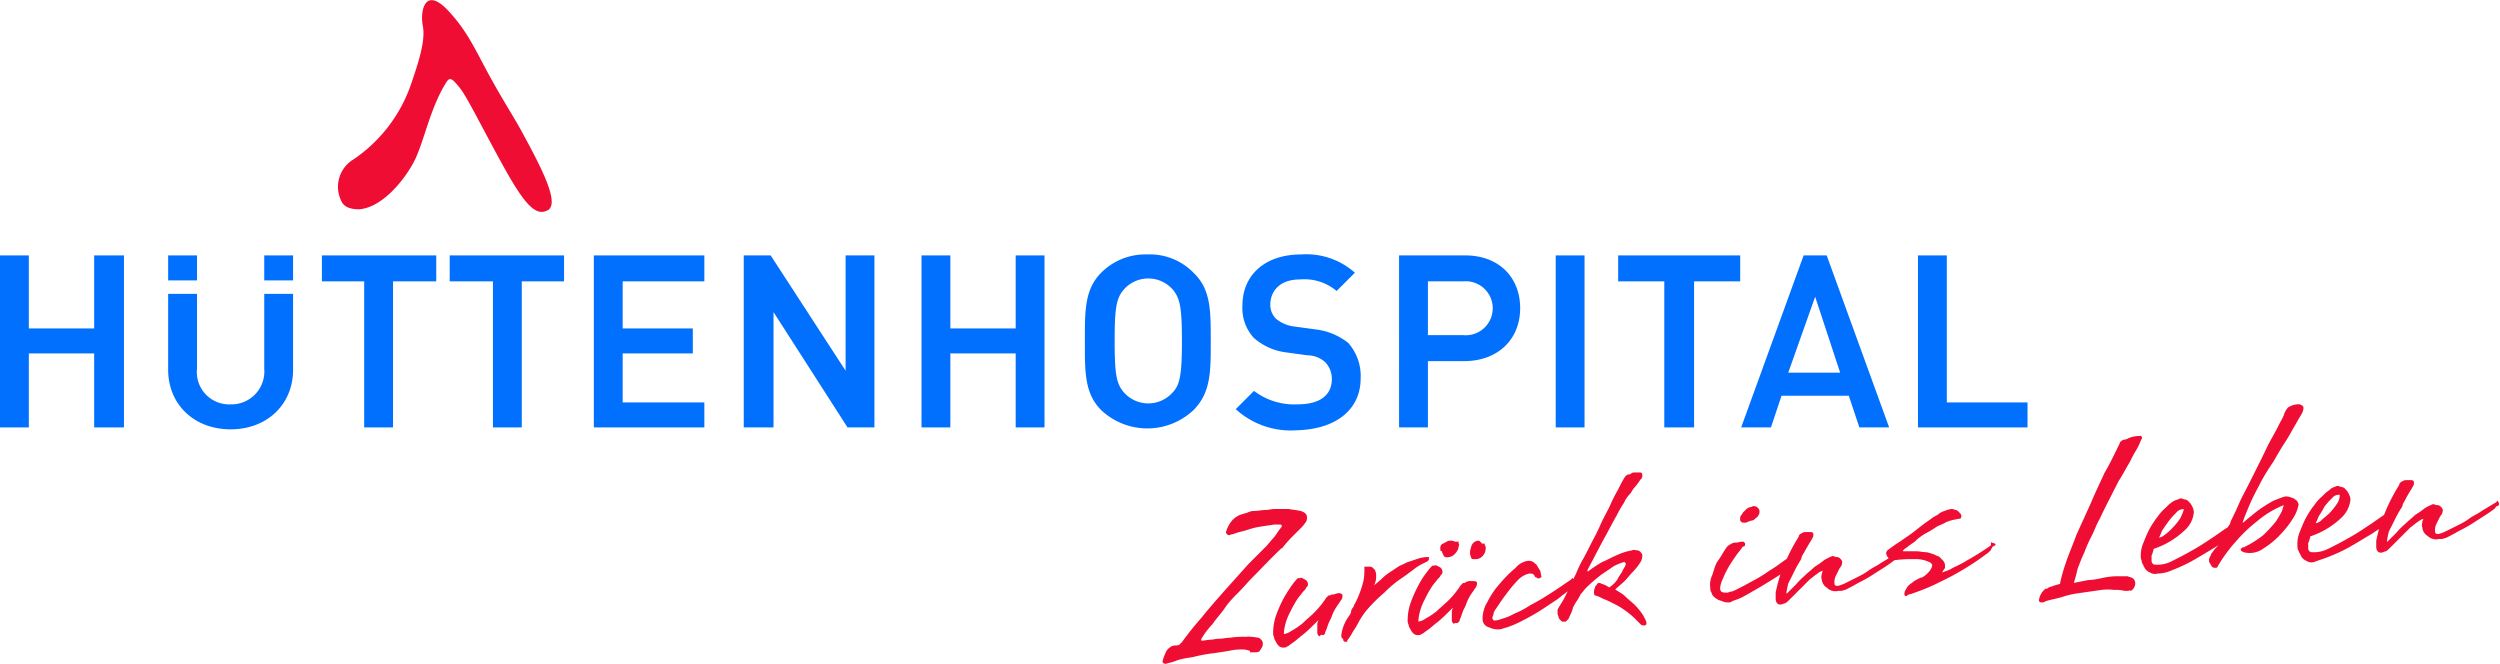
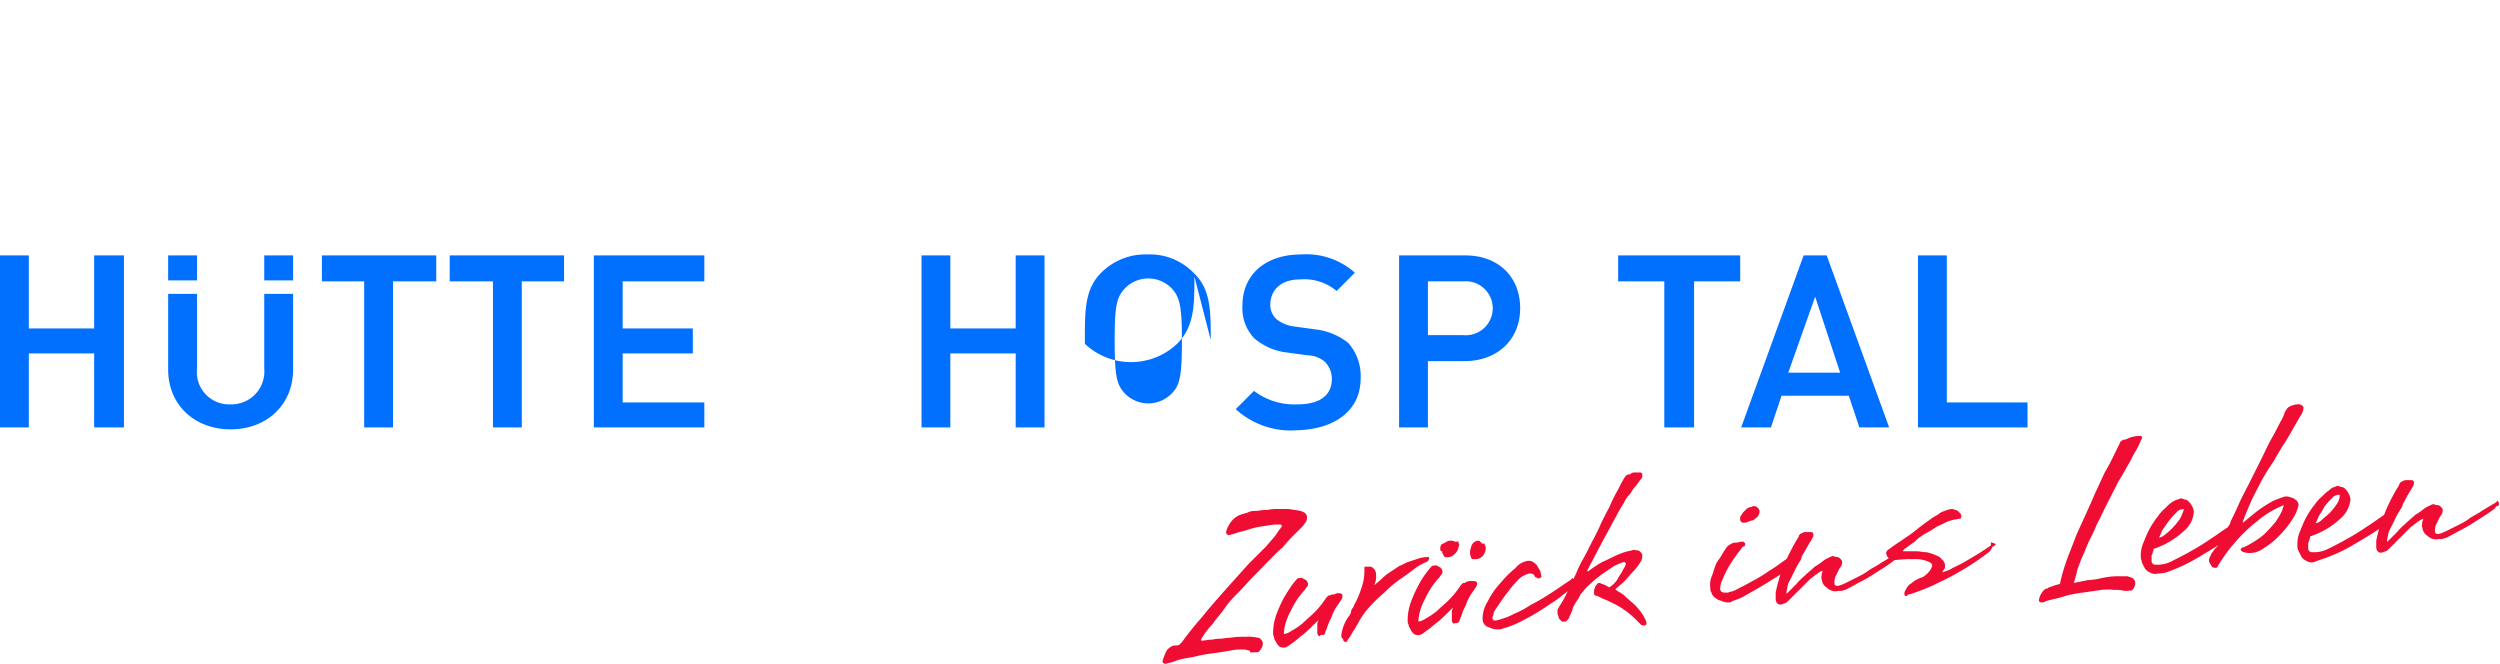
<svg xmlns="http://www.w3.org/2000/svg" class="huettenhospital_logo" viewBox="0 0 260.17 69.09">
  <polygon points="9.8 26.58 9.8 34.18 3 34.18 3 26.58 0 26.58 0 44.48 3 44.48 3 36.78 9.8 36.78 9.8 44.48 12.9 44.48 12.9 26.58 9.8 26.58" fill="#0170fe" />
  <rect x="17.5" y="26.58" width="3" height="2.6" fill="#0170fe" />
  <rect x="27.5" y="26.58" width="3" height="2.6" fill="#0170fe" />
  <path d="M30.5,30.6h-3v7.8A3.42,3.42,0,0,1,24,42.1a3.36,3.36,0,0,1-3.5-3.7V30.6h-3v7.9c0,3.6,2.7,6.2,6.5,6.2s6.5-2.6,6.5-6.2Z" transform="translate(0 -0.02)" fill="#0170fe" />
  <polygon points="33.5 26.58 33.5 29.28 37.9 29.28 37.9 44.48 40.9 44.48 40.9 29.28 45.4 29.28 45.4 26.58 33.5 26.58" fill="#0170fe" />
  <polygon points="46.8 26.58 46.8 29.28 51.3 29.28 51.3 44.48 54.3 44.48 54.3 29.28 58.7 29.28 58.7 26.58 46.8 26.58" fill="#0170fe" />
  <polygon points="61.8 26.58 61.8 44.48 73.3 44.48 73.3 41.88 64.8 41.88 64.8 36.78 72.1 36.78 72.1 34.18 64.8 34.18 64.8 29.28 73.3 29.28 73.3 26.58 61.8 26.58" fill="#0170fe" />
-   <polygon points="88 26.58 88 38.58 80.2 26.58 77.4 26.58 77.4 44.48 80.5 44.48 80.5 32.48 88.2 44.48 91 44.48 91 26.58 88 26.58" fill="#0170fe" />
  <polygon points="105.7 26.58 105.7 34.18 98.9 34.18 98.9 26.58 95.9 26.58 95.9 44.48 98.9 44.48 98.9 36.78 105.7 36.78 105.7 44.48 108.7 44.48 108.7 26.58 105.7 26.58" fill="#0170fe" />
-   <path d="M126,35.4c0-3.1,0-5.3-1.8-7a6.33,6.33,0,0,0-4.8-1.9,6.48,6.48,0,0,0-4.8,1.9c-1.7,1.7-1.7,3.9-1.7,6.9v.5c0,3,0,5.2,1.7,6.9a7,7,0,0,0,9.6,0c1.8-1.8,1.8-4,1.8-7Zm-4,5.5a3.39,3.39,0,0,1-5,0c-.8-.9-1-1.8-1-5.4s.2-4.5,1-5.4a3.39,3.39,0,0,1,5,0c.8.9,1,1.9,1,5.4s-.2,4.6-1,5.4" transform="translate(0 -0.02)" fill="#0170fe" />
+   <path d="M126,35.4c0-3.1,0-5.3-1.8-7a6.33,6.33,0,0,0-4.8-1.9,6.48,6.48,0,0,0-4.8,1.9c-1.7,1.7-1.7,3.9-1.7,6.9v.5a7,7,0,0,0,9.6,0c1.8-1.8,1.8-4,1.8-7Zm-4,5.5a3.39,3.39,0,0,1-5,0c-.8-.9-1-1.8-1-5.4s.2-4.5,1-5.4a3.39,3.39,0,0,1,5,0c.8.9,1,1.9,1,5.4s-.2,4.6-1,5.4" transform="translate(0 -0.02)" fill="#0170fe" />
  <path d="M141.6,39.4a5.18,5.18,0,0,0-1.3-3.7,6.72,6.72,0,0,0-3.4-1.4l-2.2-.3a3.67,3.67,0,0,1-1.9-.8,2,2,0,0,1-.6-1.5c0-1.2.8-2.6,3.1-2.6a5.22,5.22,0,0,1,3.8,1.2l1.9-1.9a7.61,7.61,0,0,0-5.6-1.9c-3.7,0-6.1,2.1-6.1,5.3a4.55,4.55,0,0,0,1.2,3.4,6.31,6.31,0,0,0,3.4,1.5l2.2.3a2.74,2.74,0,0,1,1.8.7,2.48,2.48,0,0,1,.7,1.8c0,1-.5,2.6-3.6,2.6a6.91,6.91,0,0,1-4.5-1.4l-1.9,1.9a8.49,8.49,0,0,0,6.3,2.2c4.2-.1,6.7-2.2,6.7-5.4" transform="translate(0 -0.02)" fill="#0170fe" />
  <path d="M152.5,26.6h-6.9V44.5h3V37.6h3.8c3.4,0,5.8-2.2,5.8-5.5s-2.3-5.5-5.7-5.5m-.2,8.3h-3.7V29.3h3.7a2.81,2.81,0,1,1,0,5.6" transform="translate(0 -0.02)" fill="#0170fe" />
-   <rect x="161.9" y="26.58" width="3" height="17.9" fill="#0170fe" />
  <polygon points="181.1 26.58 168.4 26.58 168.4 29.28 173.2 29.28 173.2 44.48 176.3 44.48 176.3 29.28 181.1 29.28 181.1 26.58" fill="#0170fe" />
  <path d="M192.4,41.2l1.1,3.3h3.1l-6.5-17.9h-2.4l-6.5,17.9h3.1l1.1-3.3Zm-3.5-10.3,2.6,7.9h-5.4Z" transform="translate(0 -0.02)" fill="#0170fe" />
  <polygon points="199.6 26.58 199.6 44.48 211 44.48 211 41.88 202.6 41.88 202.6 26.58 199.6 26.58" fill="#0170fe" />
-   <path d="M35.5,20.9a3.33,3.33,0,0,1,1.3-4.3A15.55,15.55,0,0,0,42.7,9c.9-2.6,1.6-4.8,1.3-6.3s.2-4.3,2.8-1.4c2,2.2,2.8,4.2,4.3,6.9s2.5,4.2,3.3,5.7c1.9,3.5,3.9,7.3,2.6,8s-2.5-.7-4.9-5.1c-2.3-4.2-3.5-6.7-4.3-7.7s-1-1-1.3-.6C44.7,11.3,44.1,15,43,17s-3.3,4.6-5.6,4.8c-.9,0-1.6-.2-1.9-.9" transform="translate(0 -0.02)" fill="#ef0d33" />
  <path d="M259.9,52.3h0l-.1.1-1.5.9c-.4.3-.9.5-1.3.8s-.8.5-1.2.7l-1.2.6a4.12,4.12,0,0,1-.8.3c-.2,0-.3,0-.4-.1a.37.37,0,0,1-.1-.3,1.7,1.7,0,0,1,.1-.7l.3-.6a2.19,2.19,0,0,1,.3-.5.76.76,0,0,0,.1-.4c0-.1-.1-.2-.2-.3a.37.37,0,0,0-.3-.1c-.1,0-.3-.1-.4-.1a5.9,5.9,0,0,0-.8.4,8.65,8.65,0,0,1-1,.7c-.3.3-.7.6-1,.9a7.64,7.64,0,0,0-.9.9l-.7.7-.3.3c-.1,0-.2,0-.2-.2a8.38,8.38,0,0,1,.2-1l.6-1.2a10.9,10.9,0,0,1,.6-1.1c.2-.3.3-.5.2-.5a4.35,4.35,0,0,0,.4-.7c.1-.2.3-.5.4-.7a4.35,4.35,0,0,0,.4-.7v-.2c0-.1-.1-.1-.3-.1h-.3c-.2,0-.3,0-.4.1a.35.35,0,0,0-.2.1c-.1.1-.1.1-.1.2a19.83,19.83,0,0,0-1.1,2c-.3.6-.5,1.2-.8,1.9a18,18,0,0,0-.5,1.9v.6c0,.4.2.6.5.5.1,0,.2-.1.3-.1s.3-.2.5-.4l.5-.5.7-.7.9-.9c.3-.2.5-.4.8-.6a1.55,1.55,0,0,1,.6-.3c.1,0,.1,0,.1.1a.77.77,0,0,1-.1.3c0,.2-.1.4,0,.6a1,1,0,0,0,.5.8,1.13,1.13,0,0,0,1.1.3h.3c.1,0,.3-.1.4-.1.4-.2.8-.4,1.3-.7a14.56,14.56,0,0,0,1.6-.9c.6-.4,1.3-.8,2.1-1.4l.1-.1c0-.1.1-.1.1-.2.3,0,.3-.1.2-.3h0m-16.6.2a7,7,0,0,1-.8,1c-.3.3-.6.5-.9.8a1.33,1.33,0,0,1-.7.3h-.1a.31.31,0,0,1,.1-.2,6.66,6.66,0,0,0,.3-.7,8.8,8.8,0,0,0,.6-1,6.47,6.47,0,0,1,.8-.9,1,1,0,0,1,.8-.4c.1,0,.2,0,.2.1a1.69,1.69,0,0,1-.3,1m-1.1,5.4c.5-.2,1-.4,1.6-.7s1.1-.6,1.6-.9l1.5-.9c.4-.3.8-.5,1-.7a3,3,0,0,0,.4-.3l.2-.2c0-.1.1-.2.1-.3v-.3c0-.1,0-.2-.1-.1h0c-.7.4-1.3.9-2.1,1.4a23.92,23.92,0,0,1-2.1,1.3c-.7.4-1.3.7-1.9,1a3.36,3.36,0,0,1-1.5.4c-.3,0-.5,0-.6-.1a.52.52,0,0,1-.2-.4v-.4a.6.6,0,0,1,.1-.4c0-.1.1-.3.1-.4s.1-.2.2-.2a8.52,8.52,0,0,0,3-1.8,2.93,2.93,0,0,0,1-1.9,1.42,1.42,0,0,0-.2-.6,1.38,1.38,0,0,0-.3-.4.52.52,0,0,0-.4-.2c-.1,0-.2-.1-.3-.1s-.1,0-.3.1a.91.91,0,0,0-.5.3,3.19,3.19,0,0,0-.7.6,4.5,4.5,0,0,0-.9,1,3,3,0,0,0-.3.4,8.8,8.8,0,0,0-.6,1c-.2.4-.4.9-.6,1.4a3.18,3.18,0,0,0-.2,1.3.9.9,0,0,0,.1.5l.3.6a1,1,0,0,0,.5.4.82.82,0,0,0,.7.1c.5-.2.9-.3,1.4-.5m-6.7-.9a8.45,8.45,0,0,0,1.8-1.5,9.62,9.62,0,0,0,1.3-1.7,3.62,3.62,0,0,0,.5-1.3c-.1-.2-.1-.3-.3-.4a.76.76,0,0,0-.4-.2,1.27,1.27,0,0,0-.6-.1,11.22,11.22,0,0,0-1.3.5c-.5.3-1,.6-1.4.9s-1,.8-1.6,1.3l-.1.1a.1.1,0,0,1-.1-.1v-.2c.2-.6.5-1.3.8-2s.7-1.4,1.1-2.2a23.92,23.92,0,0,1,1.3-2.1c.4-.7.8-1.4,1.2-2s.7-1.2,1-1.7.5-.9.7-1.2a1.69,1.69,0,0,0,.2-.5v-.2a.52.52,0,0,0-.4-.2,2,2,0,0,0-1,.3,1.61,1.61,0,0,0-.4.7,5.44,5.44,0,0,1-.4.8c-.2.4-.5,1-.9,1.7s-.7,1.4-1.1,2.2l-1.2,2.4c-.4.8-.8,1.5-1.1,2.2s-.6,1.3-.8,1.7c-.1.2-.1.4-.2.5a.76.76,0,0,0-.2.5c-.1.2-.2.3-.2.5s-.2.3-.3.5a5.77,5.77,0,0,1-.8,1c-.1.1-.2.3-.3.4s-.1.2-.2.4a.6.6,0,0,0-.1.4c0,.1.1.2.2.4s.2.2.4.2a.1.1,0,0,0,.1-.1,15.72,15.72,0,0,1,1.9-2.6,14.88,14.88,0,0,1,2.2-2.1,10,10,0,0,1,2.8-1.7c.1,0,.2,0,.2.1a3.22,3.22,0,0,0-.2.6,8.76,8.76,0,0,1-.7,1.2,15.41,15.41,0,0,1-1.3,1.4,10.71,10.71,0,0,1-2.1,1.3h-.1l-.1.1a.1.1,0,0,0,.1.1.31.31,0,0,0,.2.1,2.31,2.31,0,0,0,1.9-.4M227,54a7,7,0,0,1-.8,1,6.47,6.47,0,0,1-.9.8,1.33,1.33,0,0,1-.7.3h-.1a.31.31,0,0,1,.1-.2,6.66,6.66,0,0,0,.3-.7c.2-.3.4-.6.7-1a6.47,6.47,0,0,1,.8-.9,1,1,0,0,1,.8-.4c.1,0,.2,0,.2.1a6.9,6.9,0,0,1-.4,1m-1.1,5.3c.5-.2,1-.4,1.6-.7s1.1-.6,1.6-.9l1.5-.9c.4-.3.8-.5,1-.7a3,3,0,0,0,.4-.3l.2-.2c0-.1.1-.2.1-.3V55c0-.1,0-.2-.1-.2h0c-.7.4-1.3.9-2.1,1.4a23.92,23.92,0,0,1-2.1,1.3c-.7.4-1.3.7-1.9,1a3.36,3.36,0,0,1-1.5.4c-.3,0-.5,0-.6-.1a.52.52,0,0,1-.2-.4V58a.6.6,0,0,1,.1-.4c0-.1.1-.3.1-.4s.1-.2.2-.2a8.52,8.52,0,0,0,3-1.8,2.74,2.74,0,0,0,1-1.9,1.42,1.42,0,0,0-.2-.6,1.38,1.38,0,0,0-.3-.4.52.52,0,0,0-.4-.2c-.1,0-.2-.1-.3-.1s-.1,0-.3.1a1.69,1.69,0,0,0-.5.2,3.19,3.19,0,0,0-.7.6,4.5,4.5,0,0,0-.9,1,3,3,0,0,0-.3.4,8.8,8.8,0,0,0-.6,1c-.2.4-.4.9-.6,1.4a3.18,3.18,0,0,0-.2,1.3c0,.2.1.3.1.5l.3.6a1,1,0,0,0,.5.4.82.82,0,0,0,.7.1,3.53,3.53,0,0,0,1.4-.3M222,61.1a.76.76,0,0,0,.1-.4.52.52,0,0,0-.2-.4c-.1-.1-.3-.1-.5-.2h-1.2a7.72,7.72,0,0,0-1.5.2,7.84,7.84,0,0,1-1.4.2l-1.5.3h-.1v-.1a15.46,15.46,0,0,0,.4-1.5c.2-.5.4-1.1.7-1.7a14.17,14.17,0,0,1,.8-1.8c.3-.6.5-1.2.8-1.7.6-1.3,1.3-2.6,2-4,.4-.6.7-1.2,1-1.7s.5-1,.7-1.3a6.72,6.72,0,0,0,.6-1.2c0-.1.1-.1.1-.2s0-.1-.1-.1h-.1a3,3,0,0,0-1,.2,1.42,1.42,0,0,1-.6.2q-.3.15-.3.3c-.5,1-1,2.1-1.6,3.1-.4.9-.9,1.9-1.4,3.1l-1.5,3.3c-.4,1.1-.8,2-1.1,2.9a18.87,18.87,0,0,0-.6,2.1v.1a.1.1,0,0,1-.1.1,6.37,6.37,0,0,0-.7.2c-.2.1-.4.1-.5.2s-.3.1-.4.2a1.38,1.38,0,0,0-.3.4,1.42,1.42,0,0,0-.2.6c0,.1.1.1.2.1h.1a.31.31,0,0,0,.2-.1c.6-.2,1.3-.3,1.9-.5s1.2-.3,1.9-.4l2.1-.3a5.63,5.63,0,0,1,1.3,0,3.75,3.75,0,0,1,1.1.1h.3c.1,0,.1,0,.2-.1.1.2.3,0,.4-.2m-14.5-4.4c-1,.7-1.8,1.2-2.5,1.6a14.68,14.68,0,0,1-1.7.9,3.08,3.08,0,0,1-.9.4.77.77,0,0,1-.3.1H202v-.1h0a2.19,2.19,0,0,1,.3-.5v-.3a.76.76,0,0,0-.2-.4l-.3-.3c-.1-.1-.2-.1-.4-.2a4.65,4.65,0,0,0-.9-.3c-.4,0-.7-.1-1.1-.1h-1.3a.35.35,0,0,1-.2-.1.31.31,0,0,1,.1-.2l.1-.1c.1-.1.3-.2.4-.3s.3-.2.4-.3a1.76,1.76,0,0,0,.5-.4,6.07,6.07,0,0,1,1-.7,8.8,8.8,0,0,0,1-.6c.3-.2.7-.3,1-.5a4.71,4.71,0,0,1,.9-.3,4.33,4.33,0,0,0,.5-.1h.1c.1,0,.1-.1.1-.2s-.1-.2-.2-.3-.2-.2-.3-.2-.2-.1-.4-.1a2.54,2.54,0,0,0-.7.2,1.61,1.61,0,0,0-.7.4,3.51,3.51,0,0,0-.8.5c-.6.4-1.1.8-1.6,1.2s-1,.7-1.4,1a14.63,14.63,0,0,0-1.3.9.1.1,0,0,0-.1.1c-.1.1-.1.1-.1.2a.76.76,0,0,0,.2.4.48.48,0,0,0,.6.2,14.08,14.08,0,0,1,2-.1,3.51,3.51,0,0,1,1.6.3c.1,0,.1.1.2.1l.1.1c0,.1.1.1.1.2a1.33,1.33,0,0,1-.3.7,2.7,2.7,0,0,1-.8.7,1.69,1.69,0,0,0-.5.2,2.09,2.09,0,0,0-.6.4,1.21,1.21,0,0,0-.5.5c-.1.2-.2.3-.2.5v.1s.1.1.1,0,.3-.1.8-.3a20.52,20.52,0,0,0,2-.8c.8-.4,1.7-.8,2.7-1.4a26.06,26.06,0,0,0,3-2l.2-.2a.35.35,0,0,1,.1-.2c0-.1.1-.2.1-.3v-.1c.3.1.3.1.2.1Zm-10.1,1h0c-.1,0-.1.1,0,0l-.1.1-1.5.9c-.4.3-.9.5-1.3.8s-.8.5-1.2.7l-1.2.6a4.12,4.12,0,0,1-.8.3c-.2,0-.3,0-.4-.1a.37.37,0,0,1-.1-.3,1.7,1.7,0,0,1,.1-.7l.3-.6a2.19,2.19,0,0,1,.3-.5.76.76,0,0,0,.1-.4c0-.1-.1-.2-.2-.3a.37.37,0,0,0-.3-.1c-.1,0-.3-.1-.4-.1a5.9,5.9,0,0,0-.8.4,8.65,8.65,0,0,1-1,.7c-.3.3-.7.6-1,.9a7.64,7.64,0,0,0-.9.9l-.7.7-.3.3c-.1,0-.2,0-.2-.2a8.38,8.38,0,0,1,.2-1l.6-1.2a10.9,10.9,0,0,1,.6-1.1,1,1,0,0,0,.2-.5c.1-.2.3-.5.4-.7s.3-.5.4-.7a4.35,4.35,0,0,0,.4-.7v-.2c0-.1-.1-.1-.3-.1H188c-.2,0-.3,0-.4.1a.35.35,0,0,0-.2.1c-.1.1-.1.1-.1.2a19.83,19.83,0,0,0-1.1,2c-.3.6-.5,1.2-.8,1.9a18,18,0,0,0-.5,1.9v.6c0,.4.2.6.5.5.1,0,.2-.1.3-.1s.3-.2.5-.4l.5-.5.7-.7.9-.9c.3-.2.5-.4.8-.6a1.55,1.55,0,0,1,.6-.3c.1,0,.1,0,.1.1a.77.77,0,0,1-.1.3c0,.2-.1.4,0,.6a1,1,0,0,0,.5.8,1.13,1.13,0,0,0,1.1.3h.3c.1,0,.3-.1.4-.1.4-.2.8-.4,1.3-.7a14.56,14.56,0,0,0,1.6-.9c.6-.4,1.3-.8,2.1-1.4l.1-.1c0-.1.1-.1.1-.2.3,0,.3-.1.2-.3h0m-15.9-1v-.1l-.1-.1h-.1c-.2,0-.4.1-.7.1s-.5.2-.7.3a3,3,0,0,0-.3.4c-.2.3-.4.7-.7,1.1s-.4.9-.6,1.5a2.18,2.18,0,0,0-.2,1.3c0,.2,0,.3.1.4a.76.76,0,0,0,.2.4,1.38,1.38,0,0,0,.4.3c.1.1.3.1.5.2a1.27,1.27,0,0,0,.6.1.37.37,0,0,0,.3-.1c.2-.1.6-.2,1-.4s.9-.5,1.6-.9,1.5-.9,2.6-1.6c.2-.1.4-.3.6-.4a2.18,2.18,0,0,0,.4-.5,1.42,1.42,0,0,0,.2-.6c0-.1,0-.1-.1-.1s-.2.1-.4.2c-.6.4-1.2.9-1.9,1.3a14.19,14.19,0,0,1-1.8,1.1c-.7.4-1.3.7-1.9,1-.1,0-.2.1-.3.1a.37.37,0,0,0-.3.1h-.3a.9.9,0,0,1-.5-.1.52.52,0,0,1-.2-.4,2.61,2.61,0,0,1,.3-1.1,9.14,9.14,0,0,1,.7-1.4c.3-.5.6-.9.8-1.2a8,8,0,0,0,.6-.8c.1,0,.2,0,.2-.1m1-3.9c-.1,0-.2.1-.3.1s-.3.1-.4.2l-.3.3c-.1.1-.1.2-.2.3s-.1.2-.1.4a.22.22,0,0,0,.2.2h.2c.1,0,.2,0,.2-.1h.1c.1,0,.2-.1.3-.1a.52.52,0,0,0,.4-.2c.1-.1.2-.1.3-.3s.1-.2.1-.4a.51.51,0,0,0-.5-.4M170.9,64.1a7,7,0,0,0-.8-1c-.3-.3-.7-.6-1-.9s-.7-.5-1-.7c-.1,0-.1,0-.1-.1v-.1h0c.3-.3.7-.6,1-.9s.6-.7.9-1a5.5,5.5,0,0,0,.7-.9,1.08,1.08,0,0,0,.2-.7c0-.1-.1-.2-.2-.3a.37.37,0,0,0-.3-.1c-.1,0-.3-.1-.4,0a5.82,5.82,0,0,0-1.6.5c-.5.2-1,.5-1.5.7a13,13,0,0,0-1.5,1h-.1c-.1,0-.1,0-.1-.1v-.2c.7-1.3,1.3-2.5,1.8-3.4s.9-1.7,1.2-2.2a13.7,13.7,0,0,1,.8-1.4,3.49,3.49,0,0,1,.6-.9c.2-.2.3-.5.5-.7a5.55,5.55,0,0,0,.6-.8c.1-.1.2-.2.2-.3v-.2a.1.1,0,0,0-.1-.1h-.5c-.2,0-.3,0-.4.1s-.2.1-.3.1-.2.1-.3.2a13.09,13.09,0,0,0-.7,1.3,15,15,0,0,0-.9,1.8c-.3.6-.7,1.3-1,2s-.7,1.4-1,2-.6,1.2-.9,1.7a13.92,13.92,0,0,0-.6,1.3c-.2.4-.4.8-.6,1.3l-.6,1.2c-.2.4-.5.8-.7,1.2v.3c0,.2.1.3.1.4s.1.2.2.3a.37.37,0,0,0,.3.1h.1l.2-.2c.1-.1.1-.2.2-.4a3.39,3.39,0,0,0,.3-.8,5.74,5.74,0,0,1,.4-.7,4.35,4.35,0,0,0,.4-.7c.2-.2.4-.5.6-.7a17.38,17.38,0,0,1,1.5-1.3c.4-.3.9-.6,1.3-.9a5.13,5.13,0,0,1,1.2-.5h.2v.1l.1.1v.2c-.1.3-.3.5-.4.8a5.58,5.58,0,0,0-.5.8,3,3,0,0,1-.8.8v.1h-.1L167,61c-.1,0-.2-.1-.3-.1a.35.35,0,0,1-.2-.1h-.1c-.1,0-.1.1-.2.2s-.1.1-.1.2a.76.76,0,0,0-.1.4v.2a.1.1,0,0,0,.1.1,2.6,2.6,0,0,1,.7.3,9.74,9.74,0,0,1,1.1.5,7.46,7.46,0,0,1,1.2.7,8.75,8.75,0,0,1,1,.8l.4.4.3.3a.37.37,0,0,0,.3.1c.1,0,.2-.1.1-.1.1-.1-.1-.4-.3-.8m-7.2-3.8h0a.1.1,0,0,0-.1.1c-.9.6-1.6,1.1-2.4,1.6a21.87,21.87,0,0,1-1.9,1.1,9.47,9.47,0,0,1-1.7.9,5.13,5.13,0,0,1-1.2.5,4.08,4.08,0,0,1-.7.2c-.2,0-.4,0-.4-.1s-.1-.1-.1-.2a.76.76,0,0,1,.1-.4,1.33,1.33,0,0,1,.3-.7c.4-.6.8-1.2,1.2-1.7a12.67,12.67,0,0,1,1.1-1.3,2.52,2.52,0,0,1,1.2-.7h.3a.54.54,0,0,1,.4.3.1.1,0,0,0,.1.1c.1,0,.1.1.2.1s.1,0,.2-.1a4.33,4.33,0,0,1-.1-.5c-.1-.2-.2-.3-.3-.5s-.3-.3-.4-.4a.75.75,0,0,0-.5-.1,1.91,1.91,0,0,0-1.2.7,12,12,0,0,0-1.6,1.6,8,8,0,0,0-1.3,1.9,3.21,3.21,0,0,0-.5,1.7.76.76,0,0,0,.6.8,2,2,0,0,0,1.1.2c.1,0,.3-.1.7-.2a11.2,11.2,0,0,0,1.8-.8,21.36,21.36,0,0,0,2.2-1.3l.9-.6a5.55,5.55,0,0,0,.8-.6c.3-.2.5-.4.7-.5s.4-.3.5-.5.1-.1.1-.2.1-.1.1-.2c-.2.1-.1,0-.2-.2h0m-10.4-2.2h.2a.89.89,0,0,0,.8-.4,1,1,0,0,0,.2-.7c0-.1,0-.1-.1-.2v-.1h-.2a.1.1,0,0,1-.1-.1l-.1-.1-.1-.1h-.1a.71.71,0,0,0-.6.6,1.48,1.48,0,0,0-.1.7c.1.3.1.4.2.4m-1.7-1.6h-.2a.9.9,0,0,0-.5-.1c-.2,0-.3.1-.5.2s-.1.1-.2.1-.2.2-.2.3v.2a.1.1,0,0,0,.1.1c.1,0,.1.1.1.2s.1.1.1.2a.22.22,0,0,0,.2.2h.2a1,1,0,0,0,.7-.4,1.08,1.08,0,0,0,.3-.7c.1-.1,0-.2-.1-.3m.1,8.2h0c.1-.1.1-.1.1-.2a6.89,6.89,0,0,0,.3-.8c.1-.3.3-.6.4-.9s.3-.7.5-1,.3-.4.4-.6a.65.65,0,0,0,.2-.5c0-.1-.2-.1-.5-.1a.9.9,0,0,0-.5.1.37.37,0,0,1-.3.1l-.2.2a9.83,9.83,0,0,1-1.2,1.5c-.4.4-.9.8-1.3,1.2a8.34,8.34,0,0,1-1.2.8,1.74,1.74,0,0,1-.7.3c-.1,0-.2,0-.2-.1v-.1a5.16,5.16,0,0,1,.2-1.1,6.12,6.12,0,0,1,.5-1.2,10.9,10.9,0,0,1,.6-1.1,5.55,5.55,0,0,1,.6-.8c.1-.2.3-.3.4-.5s.2-.2.2-.3a.46.46,0,0,0-.3-.5c-.2-.1-.3-.2-.4-.1h-.2a6.12,6.12,0,0,0-.5.6,8.51,8.51,0,0,0-.9,1.4,14.17,14.17,0,0,0-.8,1.8,5.66,5.66,0,0,0-.3,1.8.76.76,0,0,0,.1.4c0,.2.1.3.2.5s.2.3.3.4a.6.6,0,0,0,.4.1.37.37,0,0,0,.3-.1c.1,0,.3-.2.6-.4s.6-.5,1-.8,1-.9,1.7-1.6h0a.1.1,0,0,1,.1.1v.1c0,.1-.1.2-.1.4v.8a.37.37,0,0,0,.1.3c.2-.1.2,0,.4-.1-.1.1-.1,0,0,0m-11,1a8.8,8.8,0,0,0,.6-1,8.34,8.34,0,0,1,.8-1.2,17,17,0,0,1,1.9-1.9,11.92,11.92,0,0,1,1.8-1.5c.6-.4,1.1-.8,1.5-1.1a6.4,6.4,0,0,1,1.1-.6c.2-.1.2-.2.2-.3h-.1a3.55,3.55,0,0,0-1,.2l-.9.3c-.3.1-.6.3-.9.4l-.9.6a5.5,5.5,0,0,0-.9.7c-.3.3-.6.5-.9.8l-.1.1a.1.1,0,0,1-.1-.1,2.3,2.3,0,0,0,.3-.9v-.4c0-.2-.1-.3-.1-.4l-.2-.2c-.1-.1-.2-.1-.4-.1h-.3v.3a5.94,5.94,0,0,1-.1,1.1,10.7,10.7,0,0,1-.9,2.4c-.1.1-.1.3-.2.4a.76.76,0,0,0-.2.5,2.19,2.19,0,0,1-.3.5,4.15,4.15,0,0,0-.7,1.8v.1c0,.1,0,.1.1.2s.1.1.1.2.1.1.2.1v-.1l.1-.1a5.58,5.58,0,0,0,.5-.8m-3,.3h0c.1-.1.1-.1.1-.2a6.89,6.89,0,0,0,.3-.8c.1-.3.3-.6.4-.9s.3-.7.5-1,.3-.4.4-.6a.65.65,0,0,0,.2-.5c0-.1-.2-.2-.5-.1s-.3.1-.5.1a.37.37,0,0,1-.3.1l-.2.2a9.83,9.83,0,0,1-1.2,1.5c-.4.4-.9.8-1.3,1.2a8.34,8.34,0,0,1-1.2.8,1.74,1.74,0,0,1-.7.3c-.1,0-.2,0-.2-.1v-.1a5.16,5.16,0,0,1,.2-1.1,6.12,6.12,0,0,1,.5-1.2,10.9,10.9,0,0,1,.6-1.1,5.55,5.55,0,0,1,.6-.8c.1-.2.3-.3.4-.5s.2-.2.2-.3a.46.46,0,0,0-.3-.5c-.2-.1-.3-.2-.4-.1h-.2a6.12,6.12,0,0,0-.5.6c-.3.4-.6.9-.9,1.4a14.17,14.17,0,0,0-.8,1.8,5.66,5.66,0,0,0-.3,1.8.76.76,0,0,0,.1.4c0,.2.1.3.2.5s.2.3.3.4a.6.6,0,0,0,.4.1.37.37,0,0,0,.3-.1c.1,0,.3-.2.6-.4s.6-.5,1-.8,1-.9,1.7-1.6h0l.1.1v.1c0,.1-.1.2-.1.4v.8a.37.37,0,0,0,.1.3c.2-.2.2-.1.4-.1h0M131,67.7c.1-.1.1-.2.2-.3a.75.75,0,0,0,.1-.5c0-.1-.1-.2-.2-.3s-.1-.1-.2-.1a4.51,4.51,0,0,0-1.3-.1,9.15,9.15,0,0,0-1.6.1c-.4,0-.7.1-1.1.1s-.6.1-.9.1-.6.1-.9.1c-.1,0-.2,0-.2-.1v-.2a8.35,8.35,0,0,1,1.2-1.6c.4-.6.9-1.1,1.3-1.7s.9-1.1,1.4-1.6,1-1.1,1.4-1.5c1.1-1.1,2.1-2.2,3.3-3.3a14.25,14.25,0,0,1,1.1-1.2l.8-.8c.2-.2.3-.4.4-.5a.75.75,0,0,0,.1-.5c0-.2-.2-.4-.6-.5s-.7-.1-1.2-.2h-1.3c-.5,0-.8.1-1,.1-.5,0-.8.1-1.2.1s-.6.1-.8.2a6.37,6.37,0,0,0-.7.2,2.18,2.18,0,0,0-1.1,1,2.6,2.6,0,0,0-.3.7.22.22,0,0,0,.2.2c.1,0,.2-.1.4-.1a6.21,6.21,0,0,1,1-.3c.4-.1.9-.3,1.4-.4s1.2-.2,1.9-.3h.6c.2,0,.3.1.3.2a.37.37,0,0,1-.1.3,6.82,6.82,0,0,0-.5.7c-.2.3-.6.7-1,1.2L130,58.8l-2.6,2.9c-.7.8-1.5,1.7-2.3,2.7a31.07,31.07,0,0,0-2,2.5.1.1,0,0,1-.1.1l-.1.1-.1.1a.9.9,0,0,1-.5.1.76.76,0,0,0-.5.2,1,1,0,0,0-.4.5,6.89,6.89,0,0,0-.3.8v.1a.35.35,0,0,0,.2.1c.2-.1.5-.1,1-.3s1.1-.3,1.8-.4a15.53,15.53,0,0,1,2.1-.4c.7-.1,1.4-.2,1.9-.3s.8-.1,1.2-.1a2,2,0,0,1,.9.2v.1h.1c.5,0,.6,0,.7-.1" transform="translate(0 -0.02)" fill="#ef0d33" />
  <path d="M259.9,52.3h0l-.1.1-1.5.9c-.4.3-.9.5-1.3.8s-.8.5-1.2.7l-1.2.6a4.12,4.12,0,0,1-.8.3c-.2,0-.3,0-.4-.1a.37.37,0,0,1-.1-.3,1.7,1.7,0,0,1,.1-.7l.3-.6a2.19,2.19,0,0,1,.3-.5.76.76,0,0,0,.1-.4c0-.1-.1-.2-.2-.3a.37.37,0,0,0-.3-.1c-.1,0-.3-.1-.4-.1a5.9,5.9,0,0,0-.8.4,8.65,8.65,0,0,1-1,.7c-.3.3-.7.6-1,.9a7.64,7.64,0,0,0-.9.9l-.7.7-.3.3c-.1,0-.2,0-.2-.2a8.38,8.38,0,0,1,.2-1l.6-1.2a10.9,10.9,0,0,1,.6-1.1c.2-.3.3-.5.2-.5a4.35,4.35,0,0,0,.4-.7c.1-.2.3-.5.4-.7a4.35,4.35,0,0,0,.4-.7v-.2c0-.1-.1-.1-.3-.1h-.3c-.2,0-.3,0-.4.1a.35.35,0,0,0-.2.1c-.1.1-.1.1-.1.2a19.83,19.83,0,0,0-1.1,2c-.3.6-.5,1.2-.8,1.9a18,18,0,0,0-.5,1.9v.6c0,.4.2.6.5.5.1,0,.2-.1.3-.1s.3-.2.5-.4l.5-.5.7-.7.9-.9c.3-.2.5-.4.8-.6a1.55,1.55,0,0,1,.6-.3c.1,0,.1,0,.1.1a.77.77,0,0,1-.1.3c0,.2-.1.4,0,.6a1,1,0,0,0,.5.8,1.13,1.13,0,0,0,1.1.3h.3c.1,0,.3-.1.4-.1.4-.2.8-.4,1.3-.7a14.56,14.56,0,0,0,1.6-.9c.6-.4,1.3-.8,2.1-1.4l.1-.1c0-.1.1-.1.1-.2.3,0,.3-.1.2-.3Zm-16.6.2a7,7,0,0,1-.8,1c-.3.3-.6.5-.9.8a1.33,1.33,0,0,1-.7.3h-.1a.31.31,0,0,1,.1-.2,6.66,6.66,0,0,0,.3-.7,8.8,8.8,0,0,0,.6-1,6.47,6.47,0,0,1,.8-.9,1,1,0,0,1,.8-.4c.1,0,.2,0,.2.1A1.69,1.69,0,0,1,243.3,52.5Zm-1.1,5.4c.5-.2,1-.4,1.6-.7s1.1-.6,1.6-.9l1.5-.9c.4-.3.8-.5,1-.7a3,3,0,0,0,.4-.3l.2-.2c0-.1.1-.2.1-.3v-.3c0-.1,0-.2-.1-.1h0c-.7.4-1.3.9-2.1,1.4a23.92,23.92,0,0,1-2.1,1.3c-.7.4-1.3.7-1.9,1a3.36,3.36,0,0,1-1.5.4c-.3,0-.5,0-.6-.1a.52.52,0,0,1-.2-.4v-.4a.6.6,0,0,1,.1-.4c0-.1.1-.3.1-.4s.1-.2.2-.2a8.52,8.52,0,0,0,3-1.8,2.93,2.93,0,0,0,1-1.9,1.42,1.42,0,0,0-.2-.6,1.38,1.38,0,0,0-.3-.4.52.52,0,0,0-.4-.2c-.1,0-.2-.1-.3-.1s-.1,0-.3.1a.91.91,0,0,0-.5.3,3.19,3.19,0,0,0-.7.6,4.5,4.5,0,0,0-.9,1,3,3,0,0,0-.3.4,8.8,8.8,0,0,0-.6,1c-.2.4-.4.9-.6,1.4a3.18,3.18,0,0,0-.2,1.3.9.9,0,0,0,.1.5l.3.6a1,1,0,0,0,.5.4.82.82,0,0,0,.7.1C241.3,58.2,241.7,58.1,242.2,57.9Zm-6.7-.9a8.45,8.45,0,0,0,1.8-1.5,9.62,9.62,0,0,0,1.3-1.7,3.62,3.62,0,0,0,.5-1.3c-.1-.2-.1-.3-.3-.4a.76.76,0,0,0-.4-.2,1.27,1.27,0,0,0-.6-.1,11.22,11.22,0,0,0-1.3.5c-.5.3-1,.6-1.4.9s-1,.8-1.6,1.3l-.1.1a.1.1,0,0,1-.1-.1v-.2c.2-.6.5-1.3.8-2s.7-1.4,1.1-2.2a23.92,23.92,0,0,1,1.3-2.1c.4-.7.8-1.4,1.2-2s.7-1.2,1-1.7.5-.9.7-1.2a1.69,1.69,0,0,0,.2-.5v-.2a.52.52,0,0,0-.4-.2,2,2,0,0,0-1,.3,1.61,1.61,0,0,0-.4.7,5.44,5.44,0,0,1-.4.8c-.2.4-.5,1-.9,1.7s-.7,1.4-1.1,2.2l-1.2,2.4c-.4.8-.8,1.5-1.1,2.2s-.6,1.3-.8,1.7c-.1.2-.1.4-.2.5a.76.76,0,0,0-.2.5c-.1.2-.2.3-.2.5s-.2.3-.3.5a5.77,5.77,0,0,1-.8,1c-.1.1-.2.3-.3.4s-.1.2-.2.4a.6.6,0,0,0-.1.4c0,.1.1.2.2.4s.2.2.4.2a.1.1,0,0,0,.1-.1,15.72,15.72,0,0,1,1.9-2.6,14.88,14.88,0,0,1,2.2-2.1,10,10,0,0,1,2.8-1.7c.1,0,.2,0,.2.1a3.22,3.22,0,0,0-.2.6,8.76,8.76,0,0,1-.7,1.2,15.41,15.41,0,0,1-1.3,1.4,10.71,10.71,0,0,1-2.1,1.3h-.1l-.1.1a.1.1,0,0,0,.1.1.31.31,0,0,0,.2.1A2.31,2.31,0,0,0,235.5,57ZM227,54a7,7,0,0,1-.8,1,6.47,6.47,0,0,1-.9.8,1.33,1.33,0,0,1-.7.3h-.1a.31.31,0,0,1,.1-.2,6.66,6.66,0,0,0,.3-.7c.2-.3.4-.6.7-1a6.47,6.47,0,0,1,.8-.9,1,1,0,0,1,.8-.4c.1,0,.2,0,.2.1A6.9,6.9,0,0,1,227,54Zm-1.1,5.3c.5-.2,1-.4,1.6-.7s1.1-.6,1.6-.9l1.5-.9c.4-.3.8-.5,1-.7a3,3,0,0,0,.4-.3l.2-.2c0-.1.1-.2.1-.3V55c0-.1,0-.2-.1-.2h0c-.7.4-1.3.9-2.1,1.4a23.92,23.92,0,0,1-2.1,1.3c-.7.4-1.3.7-1.9,1a3.36,3.36,0,0,1-1.5.4c-.3,0-.5,0-.6-.1a.52.52,0,0,1-.2-.4V58a.6.6,0,0,1,.1-.4c0-.1.1-.3.1-.4s.1-.2.2-.2a8.52,8.52,0,0,0,3-1.8,2.74,2.74,0,0,0,1-1.9,1.42,1.42,0,0,0-.2-.6,1.38,1.38,0,0,0-.3-.4.52.52,0,0,0-.4-.2c-.1,0-.2-.1-.3-.1s-.1,0-.3.1a1.69,1.69,0,0,0-.5.2,3.19,3.19,0,0,0-.7.6,4.5,4.5,0,0,0-.9,1,3,3,0,0,0-.3.4,8.8,8.8,0,0,0-.6,1c-.2.4-.4.9-.6,1.4a3.18,3.18,0,0,0-.2,1.3c0,.2.1.3.1.5l.3.6a1,1,0,0,0,.5.4.82.82,0,0,0,.7.1A3.53,3.53,0,0,0,225.9,59.3ZM222,61.1a.76.76,0,0,0,.1-.4.52.52,0,0,0-.2-.4c-.1-.1-.3-.1-.5-.2h-1.2a7.72,7.72,0,0,0-1.5.2,7.84,7.84,0,0,1-1.4.2l-1.5.3h-.1v-.1a15.46,15.46,0,0,0,.4-1.5c.2-.5.4-1.1.7-1.7a14.17,14.17,0,0,1,.8-1.8c.3-.6.5-1.2.8-1.7.6-1.3,1.3-2.6,2-4,.4-.6.7-1.2,1-1.7s.5-1,.7-1.3a6.72,6.72,0,0,0,.6-1.2c0-.1.1-.1.1-.2s0-.1-.1-.1h-.1a3,3,0,0,0-1,.2,1.42,1.42,0,0,1-.6.2q-.3.15-.3.3c-.5,1-1,2.1-1.6,3.1-.4.9-.9,1.9-1.4,3.1l-1.5,3.3c-.4,1.1-.8,2-1.1,2.9a18.87,18.87,0,0,0-.6,2.1v.1a.1.1,0,0,1-.1.1,6.37,6.37,0,0,0-.7.2c-.2.1-.4.1-.5.2s-.3.1-.4.2a1.38,1.38,0,0,0-.3.4,1.42,1.42,0,0,0-.2.6c0,.1.1.1.2.1h.1a.31.31,0,0,0,.2-.1c.6-.2,1.3-.3,1.9-.5s1.2-.3,1.9-.4l2.1-.3a5.63,5.63,0,0,1,1.3,0,3.75,3.75,0,0,1,1.1.1h.3c.1,0,.1,0,.2-.1C221.7,61.5,221.9,61.3,222,61.1Zm-14.5-4.4c-1,.7-1.8,1.2-2.5,1.6a14.68,14.68,0,0,1-1.7.9,3.08,3.08,0,0,1-.9.4.77.77,0,0,1-.3.1H202v-.1h0a2.19,2.19,0,0,1,.3-.5v-.3a.76.76,0,0,0-.2-.4l-.3-.3c-.1-.1-.2-.1-.4-.2a4.65,4.65,0,0,0-.9-.3c-.4,0-.7-.1-1.1-.1h-1.3a.35.35,0,0,1-.2-.1.31.31,0,0,1,.1-.2l.1-.1c.1-.1.3-.2.4-.3s.3-.2.4-.3a1.76,1.76,0,0,0,.5-.4,6.07,6.07,0,0,1,1-.7,8.8,8.8,0,0,0,1-.6c.3-.2.7-.3,1-.5a4.71,4.71,0,0,1,.9-.3,4.33,4.33,0,0,0,.5-.1h.1c.1,0,.1-.1.1-.2s-.1-.2-.2-.3-.2-.2-.3-.2-.2-.1-.4-.1a2.54,2.54,0,0,0-.7.2,1.61,1.61,0,0,0-.7.4,3.51,3.51,0,0,0-.8.5c-.6.4-1.1.8-1.6,1.2s-1,.7-1.4,1a14.63,14.63,0,0,0-1.3.9.1.1,0,0,0-.1.1c-.1.1-.1.1-.1.2a.76.76,0,0,0,.2.4.48.48,0,0,0,.6.2,14.08,14.08,0,0,1,2-.1,3.51,3.51,0,0,1,1.6.3c.1,0,.1.1.2.1l.1.1c0,.1.1.1.1.2a1.33,1.33,0,0,1-.3.7,2.7,2.7,0,0,1-.8.7,1.69,1.69,0,0,0-.5.2,2.09,2.09,0,0,0-.6.4,1.21,1.21,0,0,0-.5.5c-.1.2-.2.3-.2.5v.1s.1.1.1,0,.3-.1.8-.3a20.52,20.52,0,0,0,2-.8c.8-.4,1.7-.8,2.7-1.4a26.06,26.06,0,0,0,3-2l.2-.2a.35.35,0,0,1,.1-.2c0-.1.1-.2.1-.3v-.1c.3.1.3.1.2.1Zm-10.1,1h0c-.1,0-.1.1,0,0l-.1.1-1.5.9c-.4.3-.9.5-1.3.8s-.8.5-1.2.7l-1.2.6a4.12,4.12,0,0,1-.8.3c-.2,0-.3,0-.4-.1a.37.37,0,0,1-.1-.3,1.7,1.7,0,0,1,.1-.7l.3-.6a2.19,2.19,0,0,1,.3-.5.76.76,0,0,0,.1-.4c0-.1-.1-.2-.2-.3a.37.37,0,0,0-.3-.1c-.1,0-.3-.1-.4-.1a5.9,5.9,0,0,0-.8.4,8.65,8.65,0,0,1-1,.7c-.3.3-.7.6-1,.9a7.64,7.64,0,0,0-.9.9l-.7.7-.3.3c-.1,0-.2,0-.2-.2a8.38,8.38,0,0,1,.2-1l.6-1.2a10.9,10.9,0,0,1,.6-1.1,1,1,0,0,0,.2-.5c.1-.2.3-.5.4-.7s.3-.5.4-.7a4.35,4.35,0,0,0,.4-.7v-.2c0-.1-.1-.1-.3-.1H188c-.2,0-.3,0-.4.1a.35.35,0,0,0-.2.1c-.1.1-.1.1-.1.2a19.83,19.83,0,0,0-1.1,2c-.3.6-.5,1.2-.8,1.9a18,18,0,0,0-.5,1.9v.6c0,.4.2.6.5.5.1,0,.2-.1.3-.1s.3-.2.5-.4l.5-.5.7-.7.9-.9c.3-.2.5-.4.8-.6a1.55,1.55,0,0,1,.6-.3c.1,0,.1,0,.1.1a.77.77,0,0,1-.1.3c0,.2-.1.4,0,.6a1,1,0,0,0,.5.8,1.13,1.13,0,0,0,1.1.3h.3c.1,0,.3-.1.4-.1.4-.2.8-.4,1.3-.7a14.56,14.56,0,0,0,1.6-.9c.6-.4,1.3-.8,2.1-1.4l.1-.1c0-.1.1-.1.1-.2.3,0,.3-.1.2-.3Zm-15.9-1v-.1l-.1-.1h-.1c-.2,0-.4.1-.7.1s-.5.2-.7.3a3,3,0,0,0-.3.4c-.2.3-.4.7-.7,1.1s-.4.9-.6,1.5a2.18,2.18,0,0,0-.2,1.3c0,.2,0,.3.1.4a.76.76,0,0,0,.2.4,1.38,1.38,0,0,0,.4.3c.1.1.3.1.5.2a1.27,1.27,0,0,0,.6.1.37.37,0,0,0,.3-.1c.2-.1.6-.2,1-.4s.9-.5,1.6-.9,1.5-.9,2.6-1.6c.2-.1.4-.3.6-.4a2.18,2.18,0,0,0,.4-.5,1.42,1.42,0,0,0,.2-.6c0-.1,0-.1-.1-.1s-.2.1-.4.2c-.6.4-1.2.9-1.9,1.3a14.19,14.19,0,0,1-1.8,1.1c-.7.4-1.3.7-1.9,1-.1,0-.2.1-.3.1a.37.37,0,0,0-.3.1h-.3a.9.9,0,0,1-.5-.1.52.52,0,0,1-.2-.4,2.61,2.61,0,0,1,.3-1.1,9.14,9.14,0,0,1,.7-1.4c.3-.5.6-.9.8-1.2a8,8,0,0,0,.6-.8C181.4,56.8,181.5,56.8,181.5,56.7Zm1-3.9c-.1,0-.2.1-.3.1s-.3.1-.4.2l-.3.3c-.1.1-.1.2-.2.3s-.1.2-.1.4a.22.22,0,0,0,.2.2h.2c.1,0,.2,0,.2-.1h.1c.1,0,.2-.1.3-.1a.52.52,0,0,0,.4-.2c.1-.1.2-.1.3-.3s.1-.2.1-.4A.51.51,0,0,0,182.5,52.8ZM170.9,64.1a7,7,0,0,0-.8-1c-.3-.3-.7-.6-1-.9s-.7-.5-1-.7c-.1,0-.1,0-.1-.1v-.1h0c.3-.3.7-.6,1-.9s.6-.7.9-1a5.5,5.5,0,0,0,.7-.9,1.08,1.08,0,0,0,.2-.7c0-.1-.1-.2-.2-.3a.37.37,0,0,0-.3-.1c-.1,0-.3-.1-.4,0a5.82,5.82,0,0,0-1.6.5c-.5.2-1,.5-1.5.7a13,13,0,0,0-1.5,1h-.1c-.1,0-.1,0-.1-.1v-.2c.7-1.3,1.3-2.5,1.8-3.4s.9-1.7,1.2-2.2a13.7,13.7,0,0,1,.8-1.4,3.49,3.49,0,0,1,.6-.9c.2-.2.3-.5.5-.7a5.55,5.55,0,0,0,.6-.8c.1-.1.2-.2.2-.3v-.2a.1.1,0,0,0-.1-.1h-.5c-.2,0-.3,0-.4.1s-.2.1-.3.1-.2.1-.3.2a13.09,13.09,0,0,0-.7,1.3,15,15,0,0,0-.9,1.8c-.3.6-.7,1.3-1,2s-.7,1.4-1,2-.6,1.2-.9,1.7a13.92,13.92,0,0,0-.6,1.3c-.2.4-.4.8-.6,1.3l-.6,1.2c-.2.4-.5.8-.7,1.2v.3c0,.2.1.3.1.4s.1.2.2.3a.37.37,0,0,0,.3.1h.1l.2-.2c.1-.1.1-.2.2-.4a3.39,3.39,0,0,0,.3-.8,5.74,5.74,0,0,1,.4-.7,4.35,4.35,0,0,0,.4-.7c.2-.2.4-.5.6-.7a17.38,17.38,0,0,1,1.5-1.3c.4-.3.9-.6,1.3-.9a5.13,5.13,0,0,1,1.2-.5h.2v.1l.1.1v.2c-.1.3-.3.5-.4.8a5.58,5.58,0,0,0-.5.8,3,3,0,0,1-.8.8v.1h-.1L167,61c-.1,0-.2-.1-.3-.1a.35.35,0,0,1-.2-.1h-.1c-.1,0-.1.1-.2.2s-.1.1-.1.2a.76.76,0,0,0-.1.4v.2a.1.1,0,0,0,.1.1,2.6,2.6,0,0,1,.7.3,9.74,9.74,0,0,1,1.1.5,7.46,7.46,0,0,1,1.2.7,8.75,8.75,0,0,1,1,.8l.4.4.3.3a.37.37,0,0,0,.3.1c.1,0,.2-.1.1-.1C171.3,64.8,171.1,64.5,170.9,64.1Zm-7.2-3.8h0a.1.1,0,0,0-.1.1c-.9.6-1.6,1.1-2.4,1.6a21.87,21.87,0,0,1-1.9,1.1,9.47,9.47,0,0,1-1.7.9,5.13,5.13,0,0,1-1.2.5,4.08,4.08,0,0,1-.7.2c-.2,0-.4,0-.4-.1s-.1-.1-.1-.2a.76.76,0,0,1,.1-.4,1.33,1.33,0,0,1,.3-.7c.4-.6.8-1.2,1.2-1.7a12.67,12.67,0,0,1,1.1-1.3,2.52,2.52,0,0,1,1.2-.7h.3a.54.54,0,0,1,.4.3.1.1,0,0,0,.1.1c.1,0,.1.1.2.1s.1,0,.2-.1a4.33,4.33,0,0,1-.1-.5c-.1-.2-.2-.3-.3-.5s-.3-.3-.4-.4a.75.75,0,0,0-.5-.1,1.91,1.91,0,0,0-1.2.7,12,12,0,0,0-1.6,1.6,8,8,0,0,0-1.3,1.9,3.21,3.21,0,0,0-.5,1.7.76.76,0,0,0,.6.8,2,2,0,0,0,1.1.2c.1,0,.3-.1.7-.2a11.2,11.2,0,0,0,1.8-.8,21.36,21.36,0,0,0,2.2-1.3l.9-.6a5.55,5.55,0,0,0,.8-.6c.3-.2.5-.4.7-.5s.4-.3.5-.5.1-.1.1-.2.1-.1.1-.2c-.2.1-.1,0-.2-.2Zm-10.4-2.2h.2a.89.89,0,0,0,.8-.4,1,1,0,0,0,.2-.7c0-.1,0-.1-.1-.2v-.1h-.2a.1.1,0,0,1-.1-.1l-.1-.1-.1-.1h-.1a.71.71,0,0,0-.6.6,1.48,1.48,0,0,0-.1.7C153.2,58,153.2,58.1,153.3,58.1Zm-1.7-1.6h-.2a.9.9,0,0,0-.5-.1c-.2,0-.3.1-.5.2s-.1.1-.2.1-.2.2-.2.3v.2a.1.1,0,0,0,.1.1c.1,0,.1.1.1.2s.1.1.1.2a.22.22,0,0,0,.2.2h.2a1,1,0,0,0,.7-.4,1.08,1.08,0,0,0,.3-.7C151.8,56.7,151.7,56.6,151.6,56.5Zm.1,8.2h0c.1-.1.1-.1.1-.2a6.89,6.89,0,0,0,.3-.8c.1-.3.3-.6.4-.9s.3-.7.5-1,.3-.4.4-.6a.65.65,0,0,0,.2-.5c0-.1-.2-.1-.5-.1a.9.9,0,0,0-.5.1.37.37,0,0,1-.3.1l-.2.2a9.83,9.83,0,0,1-1.2,1.5c-.4.4-.9.8-1.3,1.2a8.34,8.34,0,0,1-1.2.8,1.74,1.74,0,0,1-.7.3c-.1,0-.2,0-.2-.1v-.1a5.16,5.16,0,0,1,.2-1.1,6.12,6.12,0,0,1,.5-1.2,10.9,10.9,0,0,1,.6-1.1,5.55,5.55,0,0,1,.6-.8c.1-.2.3-.3.4-.5s.2-.2.2-.3a.46.46,0,0,0-.3-.5c-.2-.1-.3-.2-.4-.1h-.2a6.12,6.12,0,0,0-.5.6,8.51,8.51,0,0,0-.9,1.4,14.17,14.17,0,0,0-.8,1.8,5.66,5.66,0,0,0-.3,1.8.76.76,0,0,0,.1.4c0,.2.1.3.2.5s.2.3.3.4a.6.6,0,0,0,.4.1.37.37,0,0,0,.3-.1c.1,0,.3-.2.6-.4s.6-.5,1-.8,1-.9,1.7-1.6h0a.1.1,0,0,1,.1.1v.1c0,.1-.1.2-.1.4v.8a.37.37,0,0,0,.1.3c.2-.1.2,0,.4-.1C151.6,64.8,151.6,64.7,151.7,64.7Zm-11,1a8.8,8.8,0,0,0,.6-1,8.34,8.34,0,0,1,.8-1.2,17,17,0,0,1,1.9-1.9,11.92,11.92,0,0,1,1.8-1.5c.6-.4,1.1-.8,1.5-1.1a6.4,6.4,0,0,1,1.1-.6c.2-.1.2-.2.2-.3h-.1a3.55,3.55,0,0,0-1,.2l-.9.3c-.3.1-.6.3-.9.4l-.9.6a5.5,5.5,0,0,0-.9.7c-.3.3-.6.5-.9.8l-.1.1a.1.1,0,0,1-.1-.1,2.3,2.3,0,0,0,.3-.9v-.4c0-.2-.1-.3-.1-.4l-.2-.2c-.1-.1-.2-.1-.4-.1h-.3v.3a5.94,5.94,0,0,1-.1,1.1,10.7,10.7,0,0,1-.9,2.4c-.1.1-.1.3-.2.4a.76.76,0,0,0-.2.5,2.19,2.19,0,0,1-.3.5,4.15,4.15,0,0,0-.7,1.8v.1c0,.1,0,.1.1.2s.1.1.1.2.1.1.2.1v-.1l.1-.1A5.58,5.58,0,0,0,140.7,65.7Zm-3,.3h0c.1-.1.1-.1.1-.2a6.89,6.89,0,0,0,.3-.8c.1-.3.3-.6.4-.9s.3-.7.5-1,.3-.4.4-.6a.65.65,0,0,0,.2-.5c0-.1-.2-.2-.5-.1s-.3.1-.5.1a.37.37,0,0,1-.3.1l-.2.2a9.83,9.83,0,0,1-1.2,1.5c-.4.4-.9.8-1.3,1.2a8.34,8.34,0,0,1-1.2.8,1.74,1.74,0,0,1-.7.3c-.1,0-.2,0-.2-.1v-.1a5.16,5.16,0,0,1,.2-1.1,6.12,6.12,0,0,1,.5-1.2,10.9,10.9,0,0,1,.6-1.1,5.55,5.55,0,0,1,.6-.8c.1-.2.3-.3.4-.5s.2-.2.2-.3a.46.46,0,0,0-.3-.5c-.2-.1-.3-.2-.4-.1h-.2a6.12,6.12,0,0,0-.5.6c-.3.4-.6.9-.9,1.4a14.17,14.17,0,0,0-.8,1.8,5.66,5.66,0,0,0-.3,1.8.76.76,0,0,0,.1.4c0,.2.1.3.2.5s.2.3.3.4a.6.6,0,0,0,.4.1.37.37,0,0,0,.3-.1c.1,0,.3-.2.6-.4s.6-.5,1-.8,1-.9,1.7-1.6h0l.1.1v.1c0,.1-.1.2-.1.4v.8a.37.37,0,0,0,.1.3c.2-.2.2-.1.4-.1ZM131,67.7c.1-.1.1-.2.2-.3a.75.75,0,0,0,.1-.5c0-.1-.1-.2-.2-.3s-.1-.1-.2-.1a4.51,4.51,0,0,0-1.3-.1,9.15,9.15,0,0,0-1.6.1c-.4,0-.7.1-1.1.1s-.6.1-.9.1-.6.1-.9.1c-.1,0-.2,0-.2-.1v-.2a8.35,8.35,0,0,1,1.2-1.6c.4-.6.9-1.1,1.3-1.7s.9-1.1,1.4-1.6,1-1.1,1.4-1.5c1.1-1.1,2.1-2.2,3.3-3.3a14.25,14.25,0,0,1,1.1-1.2l.8-.8c.2-.2.3-.4.4-.5a.75.75,0,0,0,.1-.5c0-.2-.2-.4-.6-.5s-.7-.1-1.2-.2h-1.3c-.5,0-.8.1-1,.1-.5,0-.8.1-1.2.1s-.6.1-.8.2a6.37,6.37,0,0,0-.7.2,2.18,2.18,0,0,0-1.1,1,2.6,2.6,0,0,0-.3.7.22.22,0,0,0,.2.2c.1,0,.2-.1.4-.1a6.21,6.21,0,0,1,1-.3c.4-.1.9-.3,1.4-.4s1.2-.2,1.9-.3h.6c.2,0,.3.1.3.2a.37.37,0,0,1-.1.3,6.82,6.82,0,0,0-.5.7c-.2.3-.6.7-1,1.2L130,58.8l-2.6,2.9c-.7.8-1.5,1.7-2.3,2.7a31.07,31.07,0,0,0-2,2.5.1.1,0,0,1-.1.1l-.1.1-.1.1a.9.9,0,0,1-.5.1.76.76,0,0,0-.5.2,1,1,0,0,0-.4.5,6.89,6.89,0,0,0-.3.8v.1a.35.35,0,0,0,.2.1c.2-.1.5-.1,1-.3s1.1-.3,1.8-.4a15.53,15.53,0,0,1,2.1-.4c.7-.1,1.4-.2,1.9-.3s.8-.1,1.2-.1a2,2,0,0,1,.9.2v.1h.1C130.8,67.8,130.9,67.8,131,67.7Z" transform="translate(0 -0.02)" fill="none" stroke="#ef0d33" stroke-width="0.22" />
</svg>